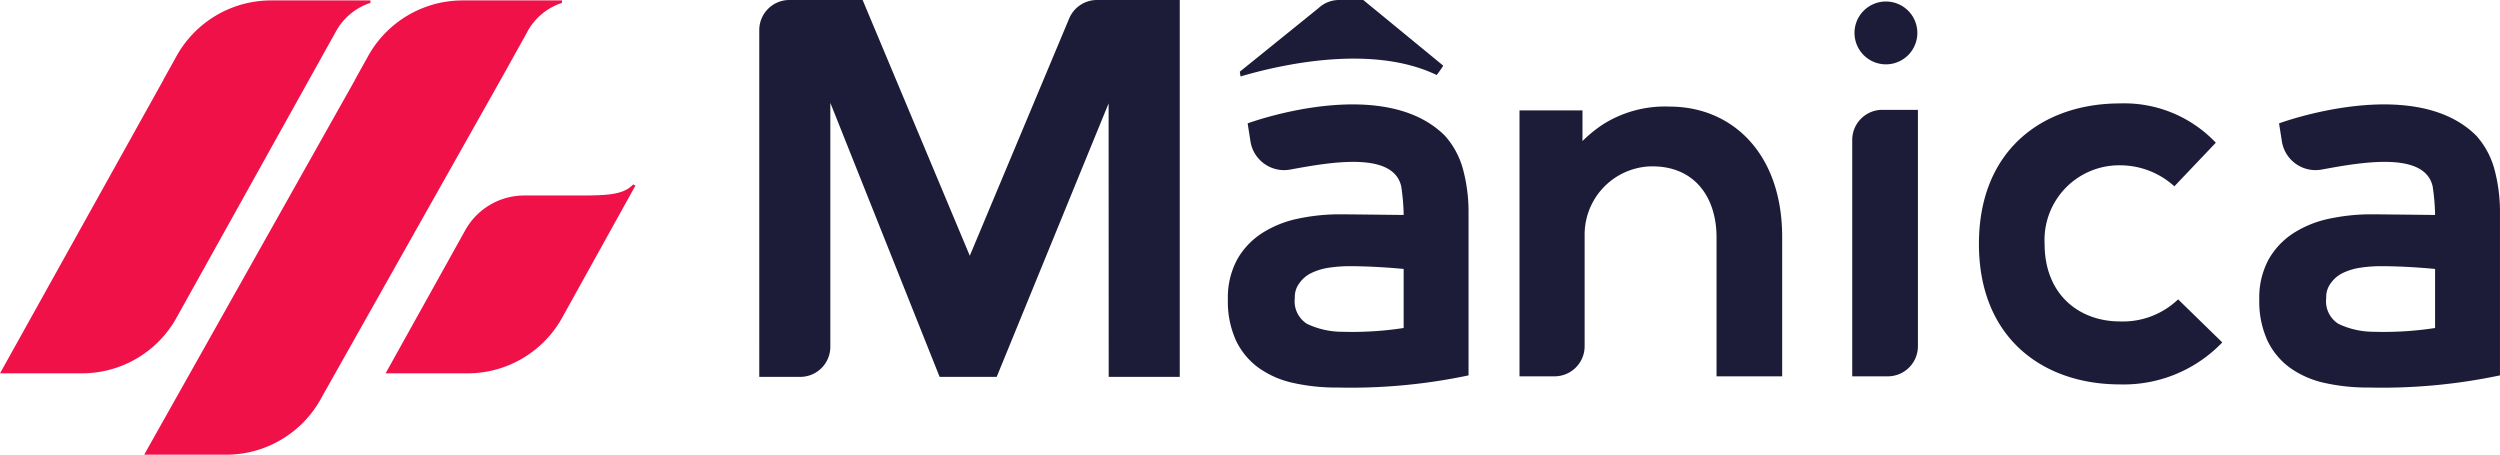
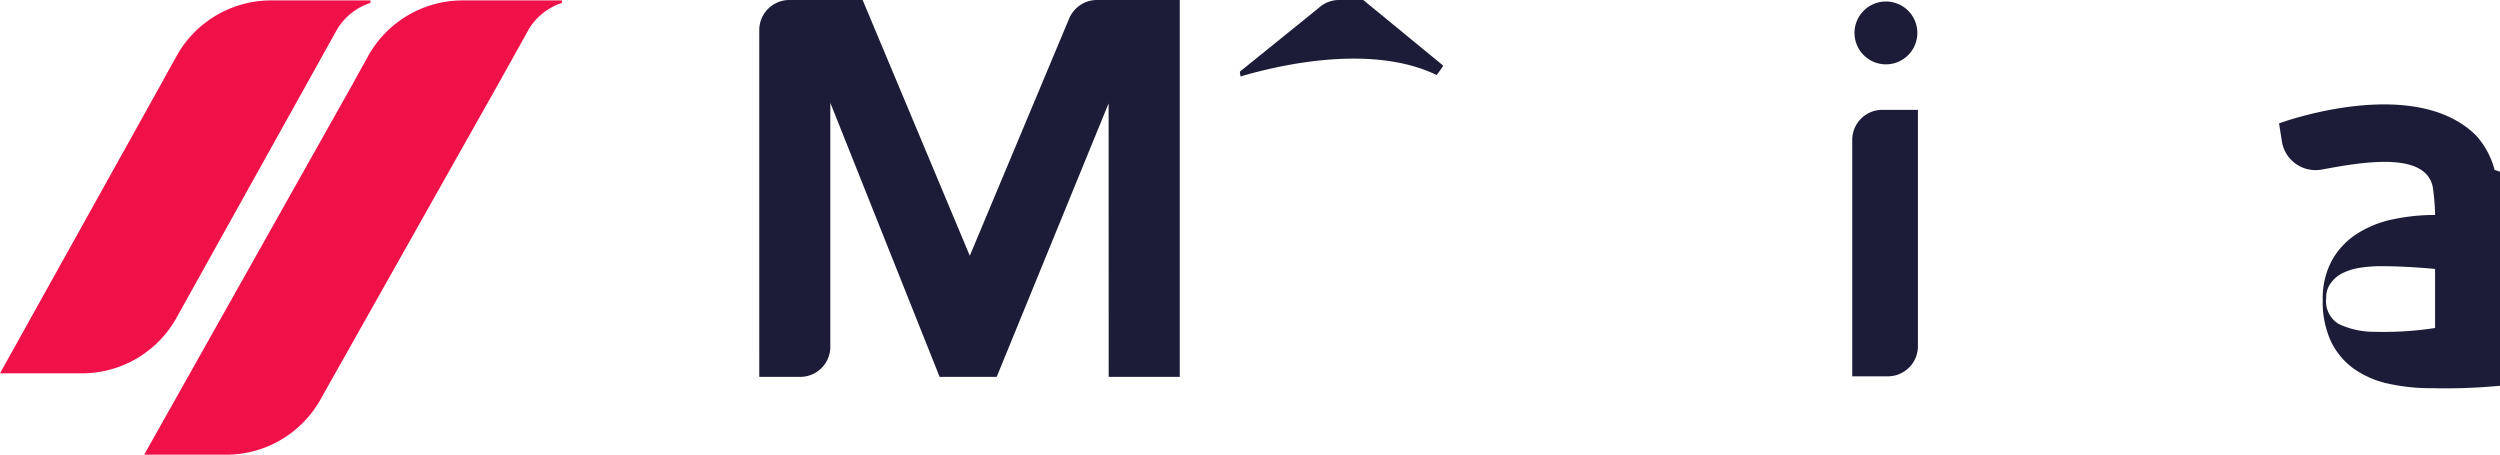
<svg xmlns="http://www.w3.org/2000/svg" width="209.97" height="38.19" viewBox="0 0 209.97 38.19">
  <defs>
    <style>
      .cls-1 {
        fill: #f01149;
      }

      .cls-2 {
        fill: #1c1c38;
      }
    </style>
  </defs>
  <g id="logo-manica-color" transform="translate(-407.015 -355.311)">
    <g id="Grupo_5" data-name="Grupo 5">
      <g id="Grupo_4" data-name="Grupo 4">
        <g id="Grupo_1" data-name="Grupo 1">
          <path id="Caminho_1" data-name="Caminho 1" class="cls-1" d="M438.127,355.347h-8.468a9.086,9.086,0,0,0-7.891,4.809l-.193.346-.853,1.531h.01l-13.717,24.632h7.012a9.088,9.088,0,0,0,7.892-4.809l.193-.347,10.846-19.476h0l2.161-3.882.105-.189a5.117,5.117,0,0,1,2.575-2.29c.107-.042.217-.079.327-.114Z" />
        </g>
        <g id="Grupo_2" data-name="Grupo 2">
          <path id="Caminho_2" data-name="Caminho 2" class="cls-1" d="M454.219,355.347h-8.468a9.087,9.087,0,0,0-7.892,4.809l-.193.346-.852,1.531h.01l-17.7,31.467h7.012a9.088,9.088,0,0,0,7.892-4.809l.193-.347,14.83-26.311h0l2.162-3.882.1-.189a5.115,5.115,0,0,1,2.574-2.29c.108-.042.217-.079.328-.114Z" />
        </g>
        <g id="Grupo_3" data-name="Grupo 3">
-           <path id="Caminho_3" data-name="Caminho 3" class="cls-1" d="M460.383,370.9l-.185-.1c-.084.079-.17.157-.259.23-.833.678-2.3.662-3.454.7h-5.512a5.68,5.68,0,0,0-4.933,3.006l-.066.12h0L439.4,386.666h7.013a9.089,9.089,0,0,0,7.892-4.809l.193-.347Z" />
-         </g>
+           </g>
      </g>
    </g>
    <g id="Grupo_6" data-name="Grupo 6">
      <path id="Caminho_4" data-name="Caminho 4" class="cls-2" d="M500.125,363.993l-9.4,22.971h-4.793l-9.179-23.016v20.487a2.529,2.529,0,0,1-2.529,2.529h-3.44V357.84a2.528,2.528,0,0,1,2.528-2.529h6.154l9,21.479,8.348-19.928a2.53,2.53,0,0,1,2.332-1.551h6.955v31.653h-5.969Z" />
-       <path id="Caminho_5" data-name="Caminho 5" class="cls-2" d="M551.184,386.918V375.252c0-3.506-1.983-6.143-5.747-5.959a5.736,5.736,0,0,0-5.332,5.792v9.305a2.528,2.528,0,0,1-2.528,2.528h-2.943V364.581h5.29v2.577a11.258,11.258,0,0,1,1.7-1.387,9.746,9.746,0,0,1,5.621-1.507c5.246,0,9.451,3.934,9.451,10.943v11.711Z" />
      <path id="Caminho_6" data-name="Caminho 6" class="cls-2" d="M562.58,367.064v19.854h2.989a2.528,2.528,0,0,0,2.528-2.528V364.536h-2.988A2.528,2.528,0,0,0,562.58,367.064Zm5.469-8.988a2.639,2.639,0,1,1-2.639-2.639A2.639,2.639,0,0,1,568.049,358.076Z" />
-       <path id="Caminho_7" data-name="Caminho 7" class="cls-2" d="M593.659,384.07a11.469,11.469,0,0,1-8.591,3.527c-6.466,0-11.847-3.889-11.847-11.8s5.381-11.8,11.847-11.8a10.585,10.585,0,0,1,8.049,3.3l-3.482,3.662a6.775,6.775,0,0,0-4.476-1.763,6.271,6.271,0,0,0-6.421,6.6c0,4.25,2.894,6.511,6.33,6.511a6.7,6.7,0,0,0,4.883-1.854Z" />
-       <path id="Caminho_8" data-name="Caminho 8" class="cls-2" d="M529.905,369.582a6.939,6.939,0,0,0-1.538-2.874c-5.233-5.233-16.565-1.036-16.565-1.036l.235,1.5a2.86,2.86,0,0,0,3.327,2.383c3.278-.6,8.673-1.588,9.339,1.419a17.956,17.956,0,0,1,.2,2.206v.186s-4.761-.056-5.329-.056a16.887,16.887,0,0,0-3.543.366,8.981,8.981,0,0,0-3.024,1.22,6.336,6.336,0,0,0-2.092,2.223,6.726,6.726,0,0,0-.773,3.339,7.911,7.911,0,0,0,.681,3.452,6.042,6.042,0,0,0,1.9,2.293,7.913,7.913,0,0,0,2.9,1.269,16.518,16.518,0,0,0,3.7.387,47.864,47.864,0,0,0,11.033-1.021V373.224A13.882,13.882,0,0,0,529.905,369.582Zm-5,8.321v4.956a28.415,28.415,0,0,1-5.159.317,6.888,6.888,0,0,1-2.959-.667,2.236,2.236,0,0,1-1.022-2.176,1.894,1.894,0,0,1,.378-1.23,2.6,2.6,0,0,1,1.025-.869,5.1,5.1,0,0,1,1.492-.443,11.664,11.664,0,0,1,1.678-.124C522.633,377.667,524.907,377.9,524.907,377.9Z" />
-       <path id="Caminho_9" data-name="Caminho 9" class="cls-2" d="M616.532,369.582a6.95,6.95,0,0,0-1.538-2.874c-5.233-5.233-16.566-1.036-16.566-1.036l.236,1.5a2.86,2.86,0,0,0,3.326,2.383c3.279-.6,8.673-1.588,9.34,1.419a18.156,18.156,0,0,1,.2,2.206v.186s-4.762-.056-5.329-.056a16.88,16.88,0,0,0-3.543.366,8.986,8.986,0,0,0-3.025,1.22,6.334,6.334,0,0,0-2.091,2.223,6.726,6.726,0,0,0-.774,3.339,7.911,7.911,0,0,0,.682,3.452,6.049,6.049,0,0,0,1.9,2.293,7.918,7.918,0,0,0,2.9,1.269,16.512,16.512,0,0,0,3.7.387,47.875,47.875,0,0,0,11.033-1.021V373.224A13.879,13.879,0,0,0,616.532,369.582Zm-5,8.321v4.956a28.415,28.415,0,0,1-5.159.317,6.885,6.885,0,0,1-2.959-.667,2.235,2.235,0,0,1-1.023-2.176,1.894,1.894,0,0,1,.378-1.23,2.606,2.606,0,0,1,1.026-.869,5.088,5.088,0,0,1,1.492-.443,11.652,11.652,0,0,1,1.678-.124C609.26,377.667,611.534,377.9,611.534,377.9Z" />
+       <path id="Caminho_9" data-name="Caminho 9" class="cls-2" d="M616.532,369.582a6.95,6.95,0,0,0-1.538-2.874c-5.233-5.233-16.566-1.036-16.566-1.036l.236,1.5a2.86,2.86,0,0,0,3.326,2.383c3.279-.6,8.673-1.588,9.34,1.419a18.156,18.156,0,0,1,.2,2.206v.186a16.88,16.88,0,0,0-3.543.366,8.986,8.986,0,0,0-3.025,1.22,6.334,6.334,0,0,0-2.091,2.223,6.726,6.726,0,0,0-.774,3.339,7.911,7.911,0,0,0,.682,3.452,6.049,6.049,0,0,0,1.9,2.293,7.918,7.918,0,0,0,2.9,1.269,16.512,16.512,0,0,0,3.7.387,47.875,47.875,0,0,0,11.033-1.021V373.224A13.879,13.879,0,0,0,616.532,369.582Zm-5,8.321v4.956a28.415,28.415,0,0,1-5.159.317,6.885,6.885,0,0,1-2.959-.667,2.235,2.235,0,0,1-1.023-2.176,1.894,1.894,0,0,1,.378-1.23,2.606,2.606,0,0,1,1.026-.869,5.088,5.088,0,0,1,1.492-.443,11.652,11.652,0,0,1,1.678-.124C609.26,377.667,611.534,377.9,611.534,377.9Z" />
      <path id="Caminho_10" data-name="Caminho 10" class="cls-2" d="M527.679,361.612c.3-.388.528-.739.528-.739v-.067l-6.693-5.495H519.48a2.531,2.531,0,0,0-1.724.679l-6.612,5.342.06.4C514.446,360.775,522.2,358.969,527.679,361.612Z" />
    </g>
  </g>
</svg>